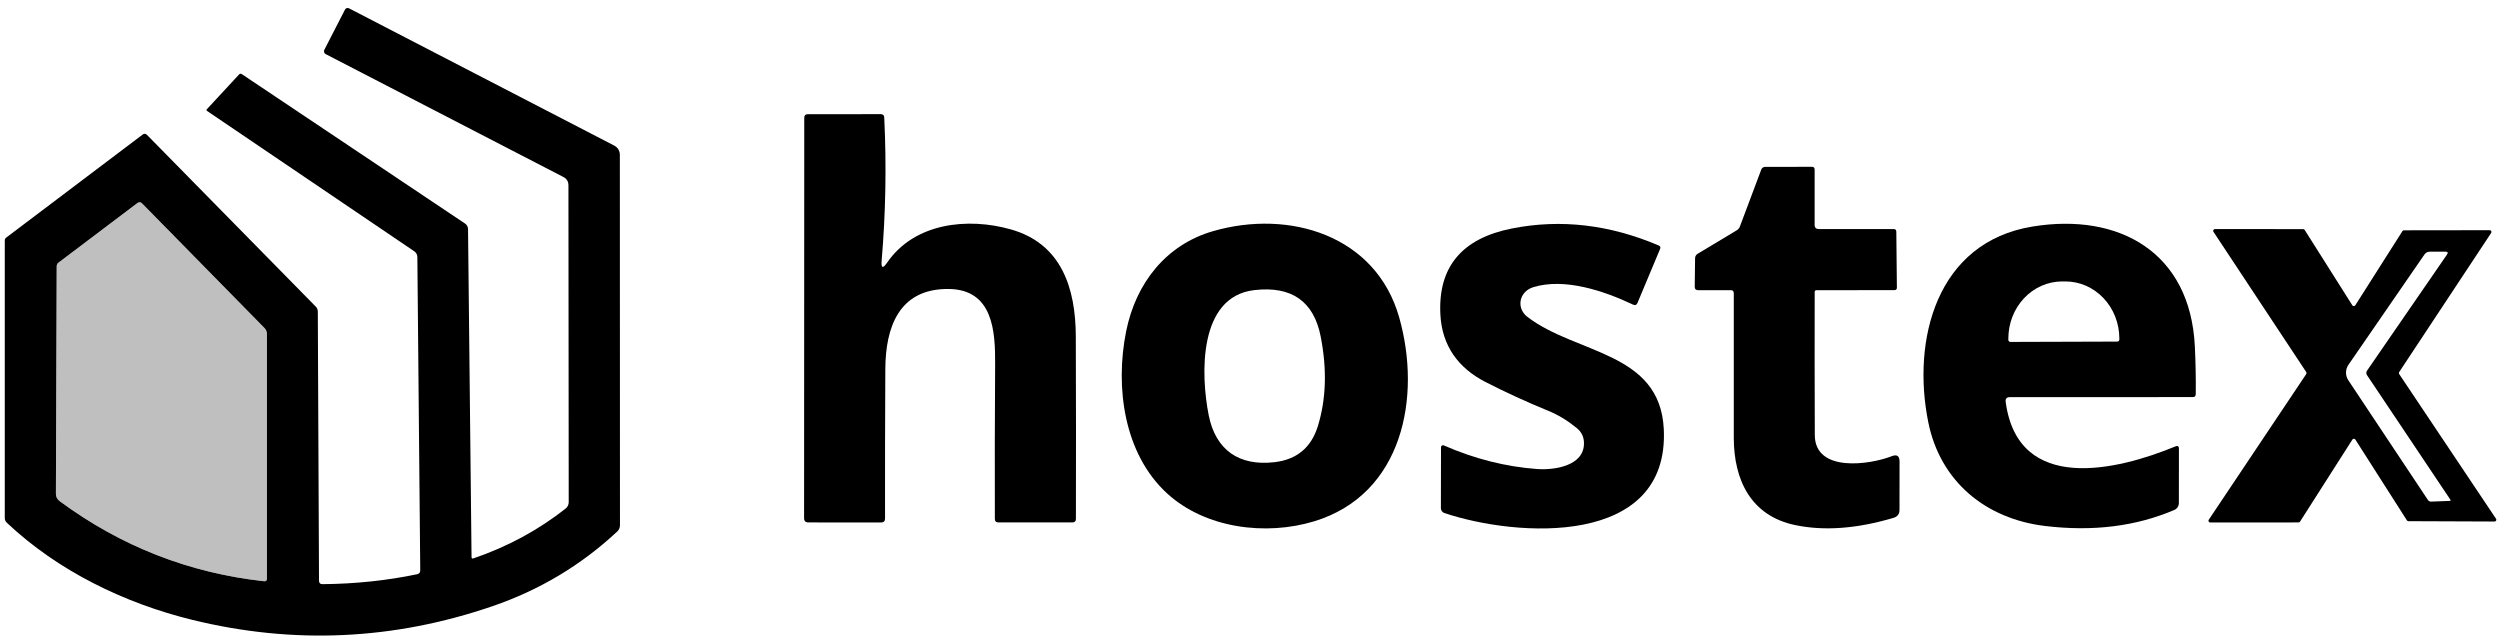
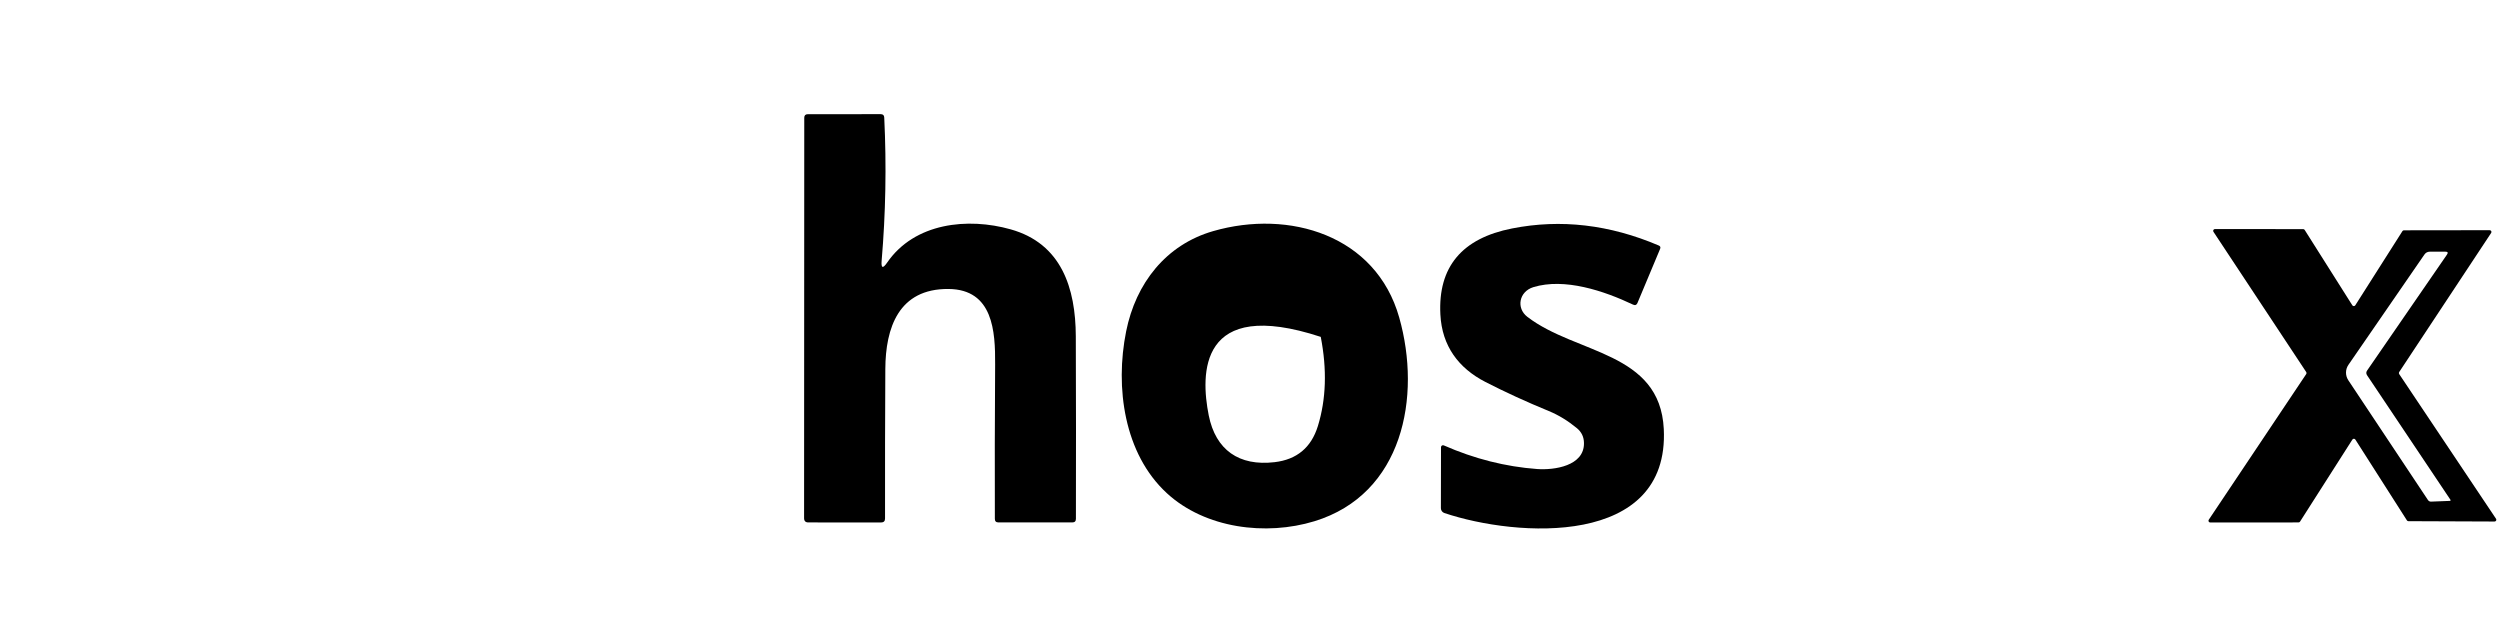
<svg xmlns="http://www.w3.org/2000/svg" width="504" height="129" viewBox="0 0 504 129" fill="none">
  <g clip-path="url(#clip0_517_7731)">
-     <path d="M95.385 112.59C102.322 110.224 108.539 106.864 114.036 102.521C114.229 102.368 114.384 102.174 114.491 101.952C114.598 101.73 114.653 101.487 114.653 101.241L114.596 37.367C114.596 36.601 114.253 36.03 113.568 35.676L65.659 10.91C65.509 10.83 65.396 10.694 65.345 10.532C65.294 10.369 65.308 10.193 65.385 10.041L69.556 1.927C69.629 1.788 69.754 1.683 69.904 1.636C70.054 1.589 70.217 1.603 70.356 1.676L123.773 29.321C124.562 29.733 124.962 30.384 124.962 31.276L124.985 105.904C124.985 106.139 124.936 106.37 124.841 106.585C124.747 106.799 124.609 106.992 124.436 107.15C117.179 113.927 108.802 118.944 99.305 122.201C79.339 129.047 59.168 129.961 38.779 124.967C25.065 121.607 11.636 115.07 1.385 105.39C1.099 105.127 0.962 104.796 0.962 104.419V48.464C0.962 48.354 0.988 48.246 1.038 48.149C1.088 48.051 1.16 47.968 1.248 47.904L28.745 27.139C29.053 26.898 29.351 26.91 29.636 27.196L63.67 61.824C63.92 62.081 64.063 62.424 64.07 62.784L64.311 117.047C64.322 117.539 64.562 117.779 65.042 117.767C71.591 117.71 77.945 117.047 84.093 115.767C84.516 115.676 84.722 115.413 84.722 114.99L84.139 51.79C84.135 51.568 84.078 51.35 83.973 51.155C83.867 50.96 83.717 50.793 83.533 50.67L41.751 22.373C41.602 22.27 41.59 22.144 41.716 22.007L48.185 15.024C48.356 14.83 48.55 14.807 48.768 14.956L93.773 45.081C93.95 45.201 94.095 45.362 94.196 45.551C94.297 45.74 94.352 45.951 94.356 46.167L95.065 112.361C95.064 112.4 95.073 112.438 95.091 112.472C95.108 112.507 95.134 112.537 95.165 112.559C95.197 112.581 95.233 112.596 95.271 112.601C95.309 112.607 95.348 112.603 95.385 112.59ZM11.785 52.956C11.675 53.038 11.586 53.144 11.524 53.267C11.463 53.39 11.431 53.526 11.431 53.664L11.271 99.516C11.271 100.156 11.533 100.67 12.048 101.047C24.402 110.156 38.151 115.527 53.293 117.184C53.359 117.191 53.425 117.184 53.487 117.164C53.549 117.143 53.607 117.111 53.655 117.068C53.704 117.025 53.742 116.972 53.769 116.913C53.795 116.855 53.808 116.791 53.808 116.727V67.333C53.808 66.876 53.648 66.476 53.328 66.144L28.642 41.013C28.345 40.716 28.025 40.693 27.693 40.944L11.785 52.956Z" fill="black" />
    <path d="M177.739 52.567C177.613 54.076 177.979 54.201 178.836 52.956C184.379 44.887 195.122 43.801 203.75 46.236C214.002 49.116 216.847 58.087 216.882 67.801C216.927 80.716 216.939 92.978 216.904 104.59C216.904 105.081 216.664 105.321 216.173 105.321H201.282C200.802 105.321 200.562 105.081 200.562 104.601C200.527 94.967 200.55 84.578 200.619 73.447C200.664 66.818 200.219 58.338 191.224 58.258C181.133 58.167 178.527 66.133 178.482 74.373C178.424 84.236 178.413 94.281 178.424 104.521C178.436 105.058 178.162 105.333 177.613 105.333L162.962 105.321C162.39 105.321 162.104 105.036 162.104 104.453L162.139 23.733C162.139 23.264 162.379 23.024 162.847 23.024L177.544 23.013C178.013 23.013 178.253 23.241 178.264 23.71C178.733 33.424 178.55 43.047 177.739 52.567Z" fill="black" />
-     <path d="M366.687 46.178H381.772C382.115 46.178 382.287 46.35 382.298 46.704L382.412 58.041C382.412 58.16 382.366 58.273 382.282 58.356C382.198 58.44 382.085 58.487 381.967 58.487L366.161 58.51C366.119 58.51 366.077 58.518 366.039 58.534C366 58.55 365.964 58.574 365.935 58.604C365.905 58.633 365.881 58.669 365.865 58.707C365.849 58.746 365.841 58.788 365.841 58.83C365.818 68.144 365.83 77.767 365.864 87.698C365.887 95.344 376.995 93.687 381.361 91.973C382.424 91.55 382.95 91.916 382.95 93.058L382.938 102.796C382.938 103.63 382.538 104.156 381.738 104.396C374.367 106.59 367.75 107.081 361.91 105.858C352.915 103.984 349.544 96.681 349.532 88.293C349.532 78.499 349.532 68.773 349.532 59.116C349.532 58.704 349.327 58.498 348.927 58.498H342.332C341.887 58.498 341.658 58.27 341.658 57.824L341.727 52.099C341.727 51.676 341.91 51.367 342.264 51.15L350.104 46.441C350.408 46.264 350.642 45.985 350.767 45.653L355.075 34.178C355.132 34.021 355.236 33.885 355.373 33.788C355.51 33.692 355.674 33.641 355.841 33.641L365.27 33.63C365.647 33.63 365.83 33.813 365.83 34.19V45.321C365.83 45.893 366.115 46.178 366.687 46.178Z" fill="black" />
-     <path d="M11.785 52.956L27.693 40.944C28.025 40.693 28.345 40.716 28.642 41.013L53.328 66.144C53.648 66.476 53.808 66.876 53.808 67.333V116.727C53.808 116.791 53.795 116.855 53.769 116.913C53.742 116.972 53.704 117.025 53.655 117.068C53.607 117.111 53.549 117.144 53.487 117.164C53.425 117.184 53.359 117.191 53.293 117.184C38.151 115.527 24.402 110.156 12.048 101.047C11.533 100.67 11.271 100.156 11.271 99.516L11.431 53.664C11.431 53.526 11.463 53.39 11.525 53.267C11.586 53.144 11.675 53.038 11.785 52.956Z" fill="#808080" fill-opacity="0.502" />
-     <path d="M282.082 64.007C286.608 79.996 282.825 99.63 264.985 105.081C255.237 108.064 242.985 106.556 235.248 99.436C226.619 91.504 224.757 78.121 227.031 66.796C228.974 57.104 235.054 49.333 244.585 46.59C259.911 42.167 277.397 47.424 282.082 64.007ZM256.962 93.173C261.442 92.647 264.345 90.224 265.682 85.904C267.351 80.498 267.545 74.51 266.265 67.915C264.882 60.75 260.402 57.607 252.848 58.487C241.579 59.813 242.037 75.481 243.682 83.744C245.077 90.716 249.785 94.018 256.962 93.173Z" fill="black" />
+     <path d="M282.082 64.007C286.608 79.996 282.825 99.63 264.985 105.081C255.237 108.064 242.985 106.556 235.248 99.436C226.619 91.504 224.757 78.121 227.031 66.796C228.974 57.104 235.054 49.333 244.585 46.59C259.911 42.167 277.397 47.424 282.082 64.007ZM256.962 93.173C261.442 92.647 264.345 90.224 265.682 85.904C267.351 80.498 267.545 74.51 266.265 67.915C241.579 59.813 242.037 75.481 243.682 83.744C245.077 90.716 249.785 94.018 256.962 93.173Z" fill="black" />
    <path d="M307.923 63.882C317.74 71.424 334.654 70.841 335.42 86.499C336.586 110.396 305.751 108.327 291.18 103.424C290.977 103.357 290.801 103.227 290.676 103.053C290.551 102.878 290.483 102.669 290.483 102.453L290.506 90.156C290.506 90.089 290.522 90.024 290.554 89.966C290.586 89.907 290.631 89.858 290.687 89.822C290.742 89.785 290.806 89.764 290.872 89.758C290.938 89.752 291.005 89.763 291.066 89.79C297.237 92.499 303.511 94.087 309.888 94.556C313.34 94.807 319.408 93.939 319.328 89.31C319.317 88.087 318.837 87.093 317.911 86.327C316.094 84.83 314.208 83.676 312.231 82.864C307.728 81.013 303.466 79.059 299.454 77.001C294.037 74.213 290.7 69.756 290.38 63.401C289.888 53.824 294.711 48.041 304.848 46.053C314.654 44.121 324.506 45.276 334.403 49.493C334.723 49.63 334.814 49.859 334.677 50.179L330.117 61.07C329.946 61.493 329.648 61.607 329.226 61.413C323.374 58.636 315.408 55.962 309.111 57.893C306.254 58.784 305.603 62.099 307.923 63.882Z" fill="black" />
-     <path d="M404.345 81.036C406.86 99.698 426.917 94.807 438.562 89.996C439.031 89.801 439.271 89.95 439.271 90.464L439.26 101.401C439.259 101.706 439.17 102.003 439.003 102.255C438.837 102.507 438.6 102.703 438.322 102.818C430.574 106.121 421.9 107.196 412.3 106.041C400.3 104.601 391.157 97.07 388.745 85.138C385.385 68.544 390.368 48.807 409.797 45.664C427.191 42.841 441.568 50.841 442.482 69.836C442.642 73.161 442.7 76.373 442.665 79.458C442.654 79.858 442.46 80.053 442.071 80.053L405.191 80.064C404.54 80.064 404.254 80.384 404.345 81.036ZM405.305 68.933L426.837 68.864C426.949 68.864 427.056 68.82 427.136 68.74C427.215 68.661 427.26 68.553 427.26 68.441V68.213C427.255 66.701 426.969 65.204 426.418 63.809C425.868 62.414 425.063 61.147 424.05 60.082C423.038 59.016 421.837 58.172 420.517 57.599C419.197 57.025 417.783 56.733 416.357 56.738H415.694C412.816 56.75 410.061 57.972 408.033 60.137C406.006 62.301 404.873 65.231 404.882 68.281V68.51C404.882 68.622 404.927 68.73 405.006 68.809C405.086 68.888 405.193 68.933 405.305 68.933Z" fill="black" />
    <path d="M484.631 46.43L501.923 46.407C501.987 46.407 502.049 46.424 502.104 46.457C502.159 46.49 502.205 46.537 502.235 46.593C502.266 46.649 502.28 46.712 502.277 46.776C502.275 46.84 502.255 46.902 502.22 46.956L483.671 75.013C483.633 75.071 483.613 75.138 483.613 75.207C483.613 75.276 483.633 75.344 483.671 75.402L503.203 104.59C503.238 104.644 503.258 104.706 503.26 104.77C503.263 104.833 503.248 104.897 503.218 104.953C503.187 105.009 503.142 105.056 503.087 105.089C503.032 105.122 502.969 105.139 502.905 105.139L485.534 105.07C485.475 105.07 485.417 105.056 485.365 105.028C485.313 105 485.269 104.959 485.237 104.91L474.837 88.613C474.805 88.564 474.761 88.523 474.709 88.495C474.657 88.466 474.599 88.452 474.54 88.452C474.481 88.452 474.423 88.466 474.371 88.495C474.319 88.523 474.275 88.564 474.243 88.613L463.683 105.162C463.65 105.211 463.606 105.251 463.554 105.279C463.502 105.307 463.444 105.322 463.385 105.322L445.58 105.333C445.516 105.333 445.453 105.316 445.398 105.283C445.343 105.251 445.298 105.204 445.267 105.147C445.237 105.091 445.222 105.028 445.225 104.964C445.228 104.9 445.248 104.838 445.283 104.784L464.94 75.402C464.978 75.344 464.998 75.276 464.998 75.207C464.998 75.138 464.978 75.071 464.94 75.013L446.231 46.727C446.196 46.674 446.176 46.612 446.173 46.548C446.171 46.484 446.185 46.42 446.216 46.364C446.246 46.308 446.292 46.261 446.347 46.228C446.402 46.196 446.464 46.179 446.528 46.179L464.323 46.19C464.382 46.19 464.44 46.205 464.491 46.233C464.543 46.26 464.587 46.301 464.62 46.35L474.231 61.55C474.263 61.6 474.307 61.64 474.359 61.669C474.411 61.697 474.469 61.712 474.528 61.712C474.587 61.712 474.646 61.697 474.697 61.669C474.749 61.64 474.793 61.6 474.825 61.55L484.334 46.59C484.366 46.541 484.41 46.5 484.462 46.472C484.514 46.444 484.572 46.43 484.631 46.43ZM477.214 74.693L493.305 51.333C493.58 50.933 493.477 50.739 492.997 50.739H489.865C489.397 50.739 489.02 50.933 488.757 51.322L473.443 73.55C473.128 74.005 472.958 74.545 472.954 75.099C472.95 75.653 473.112 76.196 473.42 76.659L489.477 100.807C489.546 100.912 489.641 100.996 489.751 101.052C489.862 101.109 489.984 101.134 490.105 101.127L493.911 100.979C493.936 100.977 493.959 100.969 493.98 100.955C494 100.942 494.016 100.923 494.027 100.901C494.037 100.878 494.042 100.854 494.039 100.829C494.037 100.805 494.028 100.781 494.014 100.762L477.203 75.653C476.985 75.322 476.997 75.002 477.214 74.693Z" fill="black" />
  </g>
  <defs>
    <clipPath id="clip0_517_7731">
      <rect width="502.857" height="128" fill="white" transform="translate(0.688 0.75)" />
    </clipPath>
  </defs>
</svg>